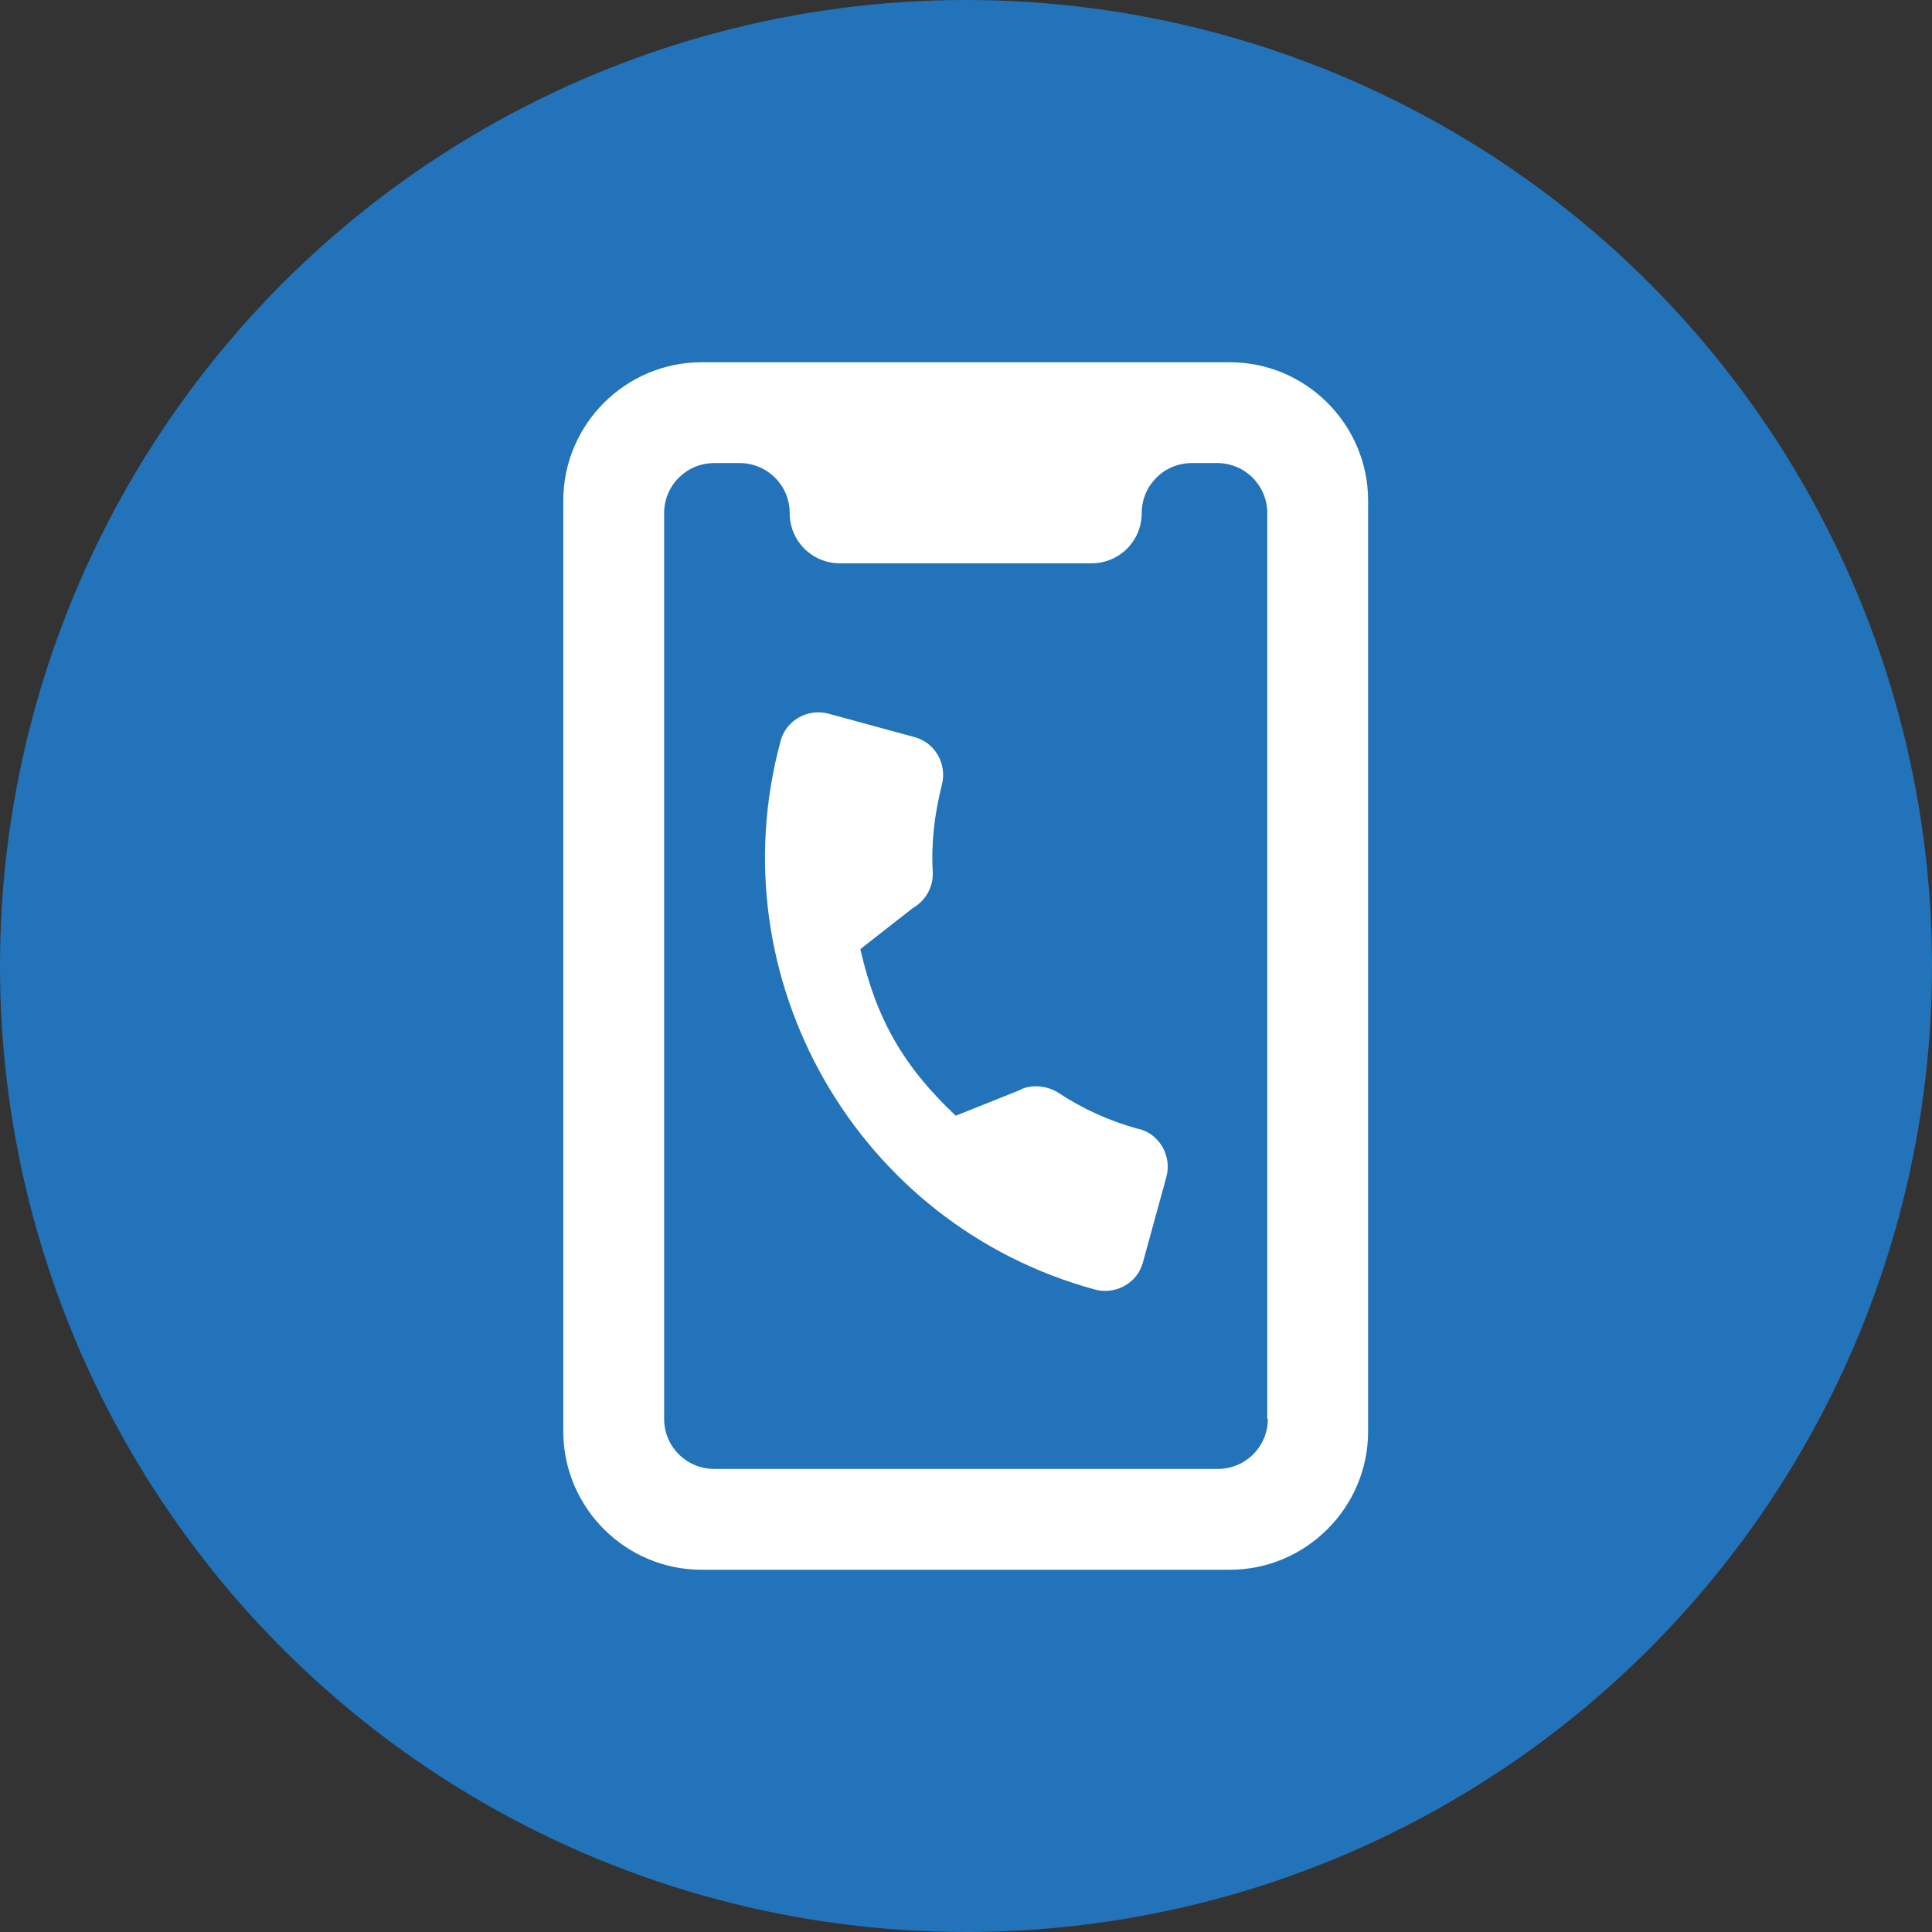
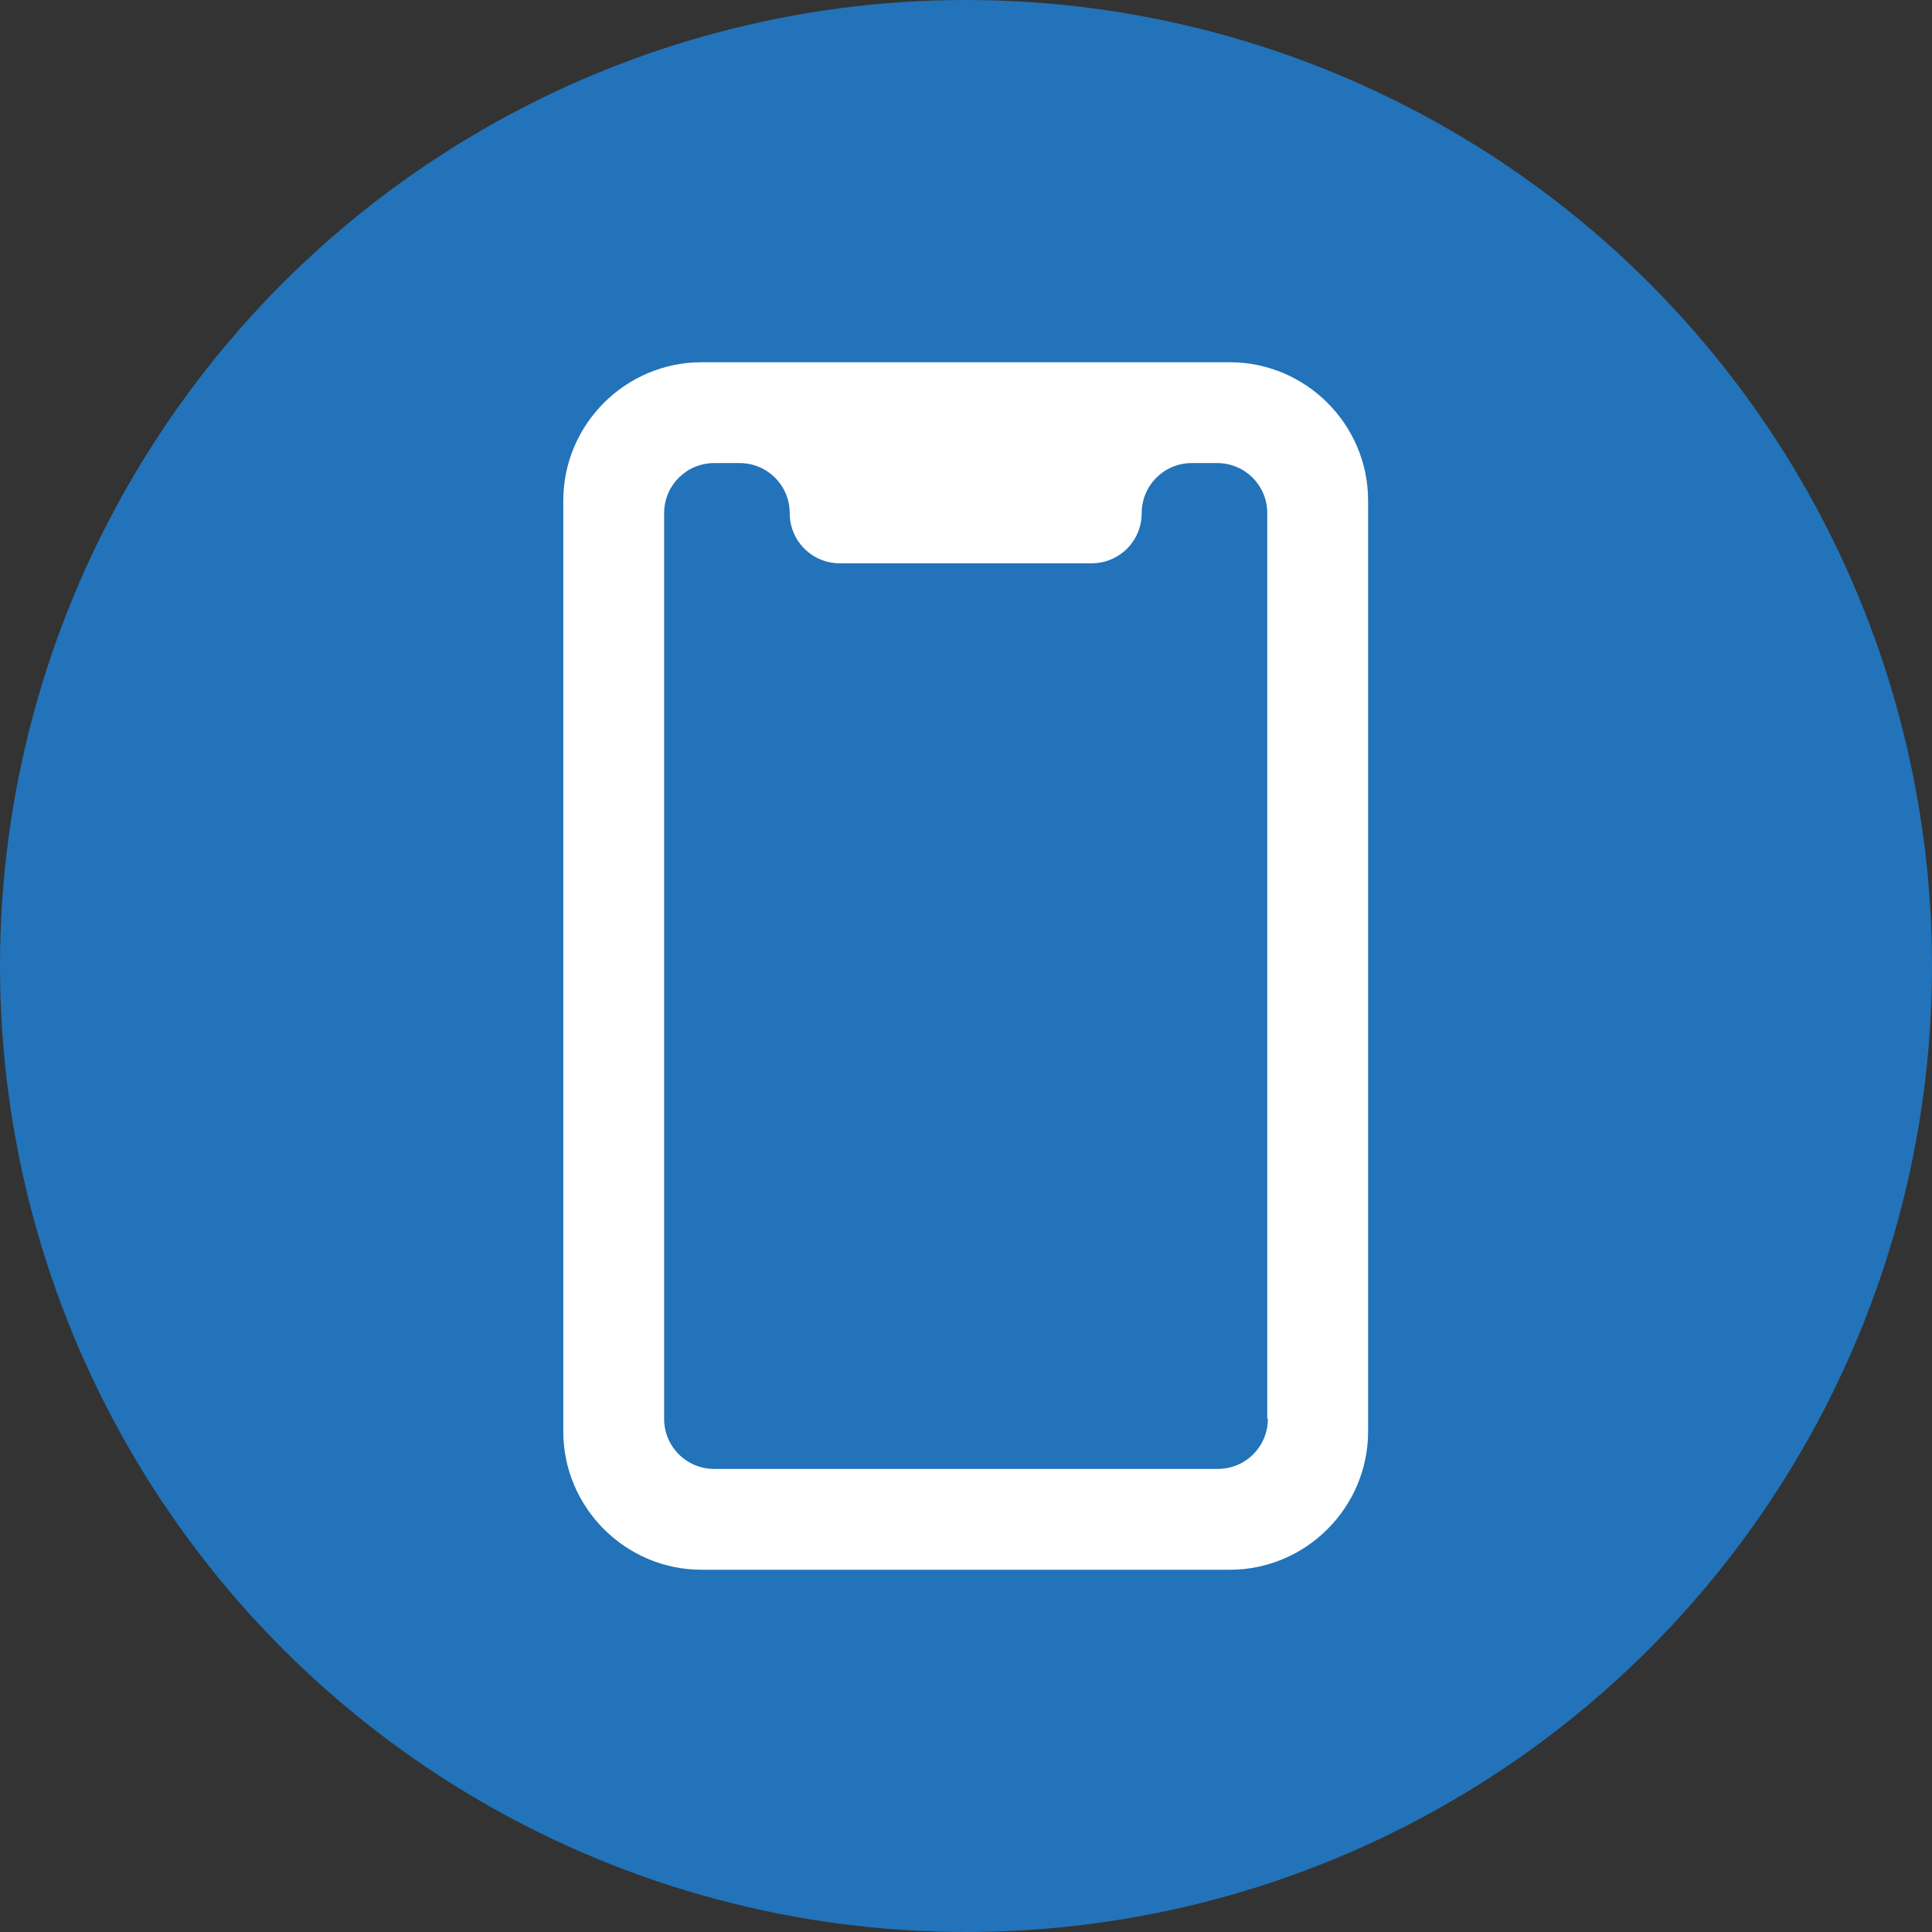
<svg xmlns="http://www.w3.org/2000/svg" id="uuid-9a27e3b9-3cdb-4214-8022-4beb8cd08d9f" data-name="Laag 1" width="32" height="32" viewBox="0 0 32 32">
  <rect x="0" y="0" width="32" height="32" fill="#333333" stroke="none" />
  <circle cx="16" cy="16" r="16" style="fill: #2273b9;" />
  <path d="M20.38,6H11.62c-1.26,0-2.29,1.03-2.29,2.29v15.42c0,1.26,1.03,2.29,2.29,2.29h8.75c1.26,0,2.29-1.03,2.29-2.29V8.29c0-1.26-1.03-2.29-2.29-2.29Zm.62,17.5c0,.46-.37,.83-.83,.83H11.83c-.46,0-.83-.37-.83-.83V8.5c0-.46,.37-.83,.83-.83h.42c.46,0,.83,.37,.83,.83s.37,.83,.83,.83h4.17c.46,0,.83-.37,.83-.83s.37-.83,.83-.83h.42c.46,0,.83,.37,.83,.83v15Z" style="fill: #fff;" />
-   <path d="M18.86,18.7c-.48-.13-.92-.33-1.33-.6-.2-.13-.48-.14-.65-.04l-1.05,.42c-.87-.82-1.32-1.61-1.58-2.76l.87-.68c.21-.12,.34-.35,.33-.59-.03-.49,.03-.97,.15-1.45,.09-.34-.11-.7-.45-.79l-1.43-.39c-.34-.09-.7,.11-.79,.45-1.07,3.94,1.27,8.02,5.21,9.09,.34,.09,.7-.11,.79-.45l.39-1.42c.09-.34-.11-.7-.45-.79Z" style="fill: #fff;" />
</svg>